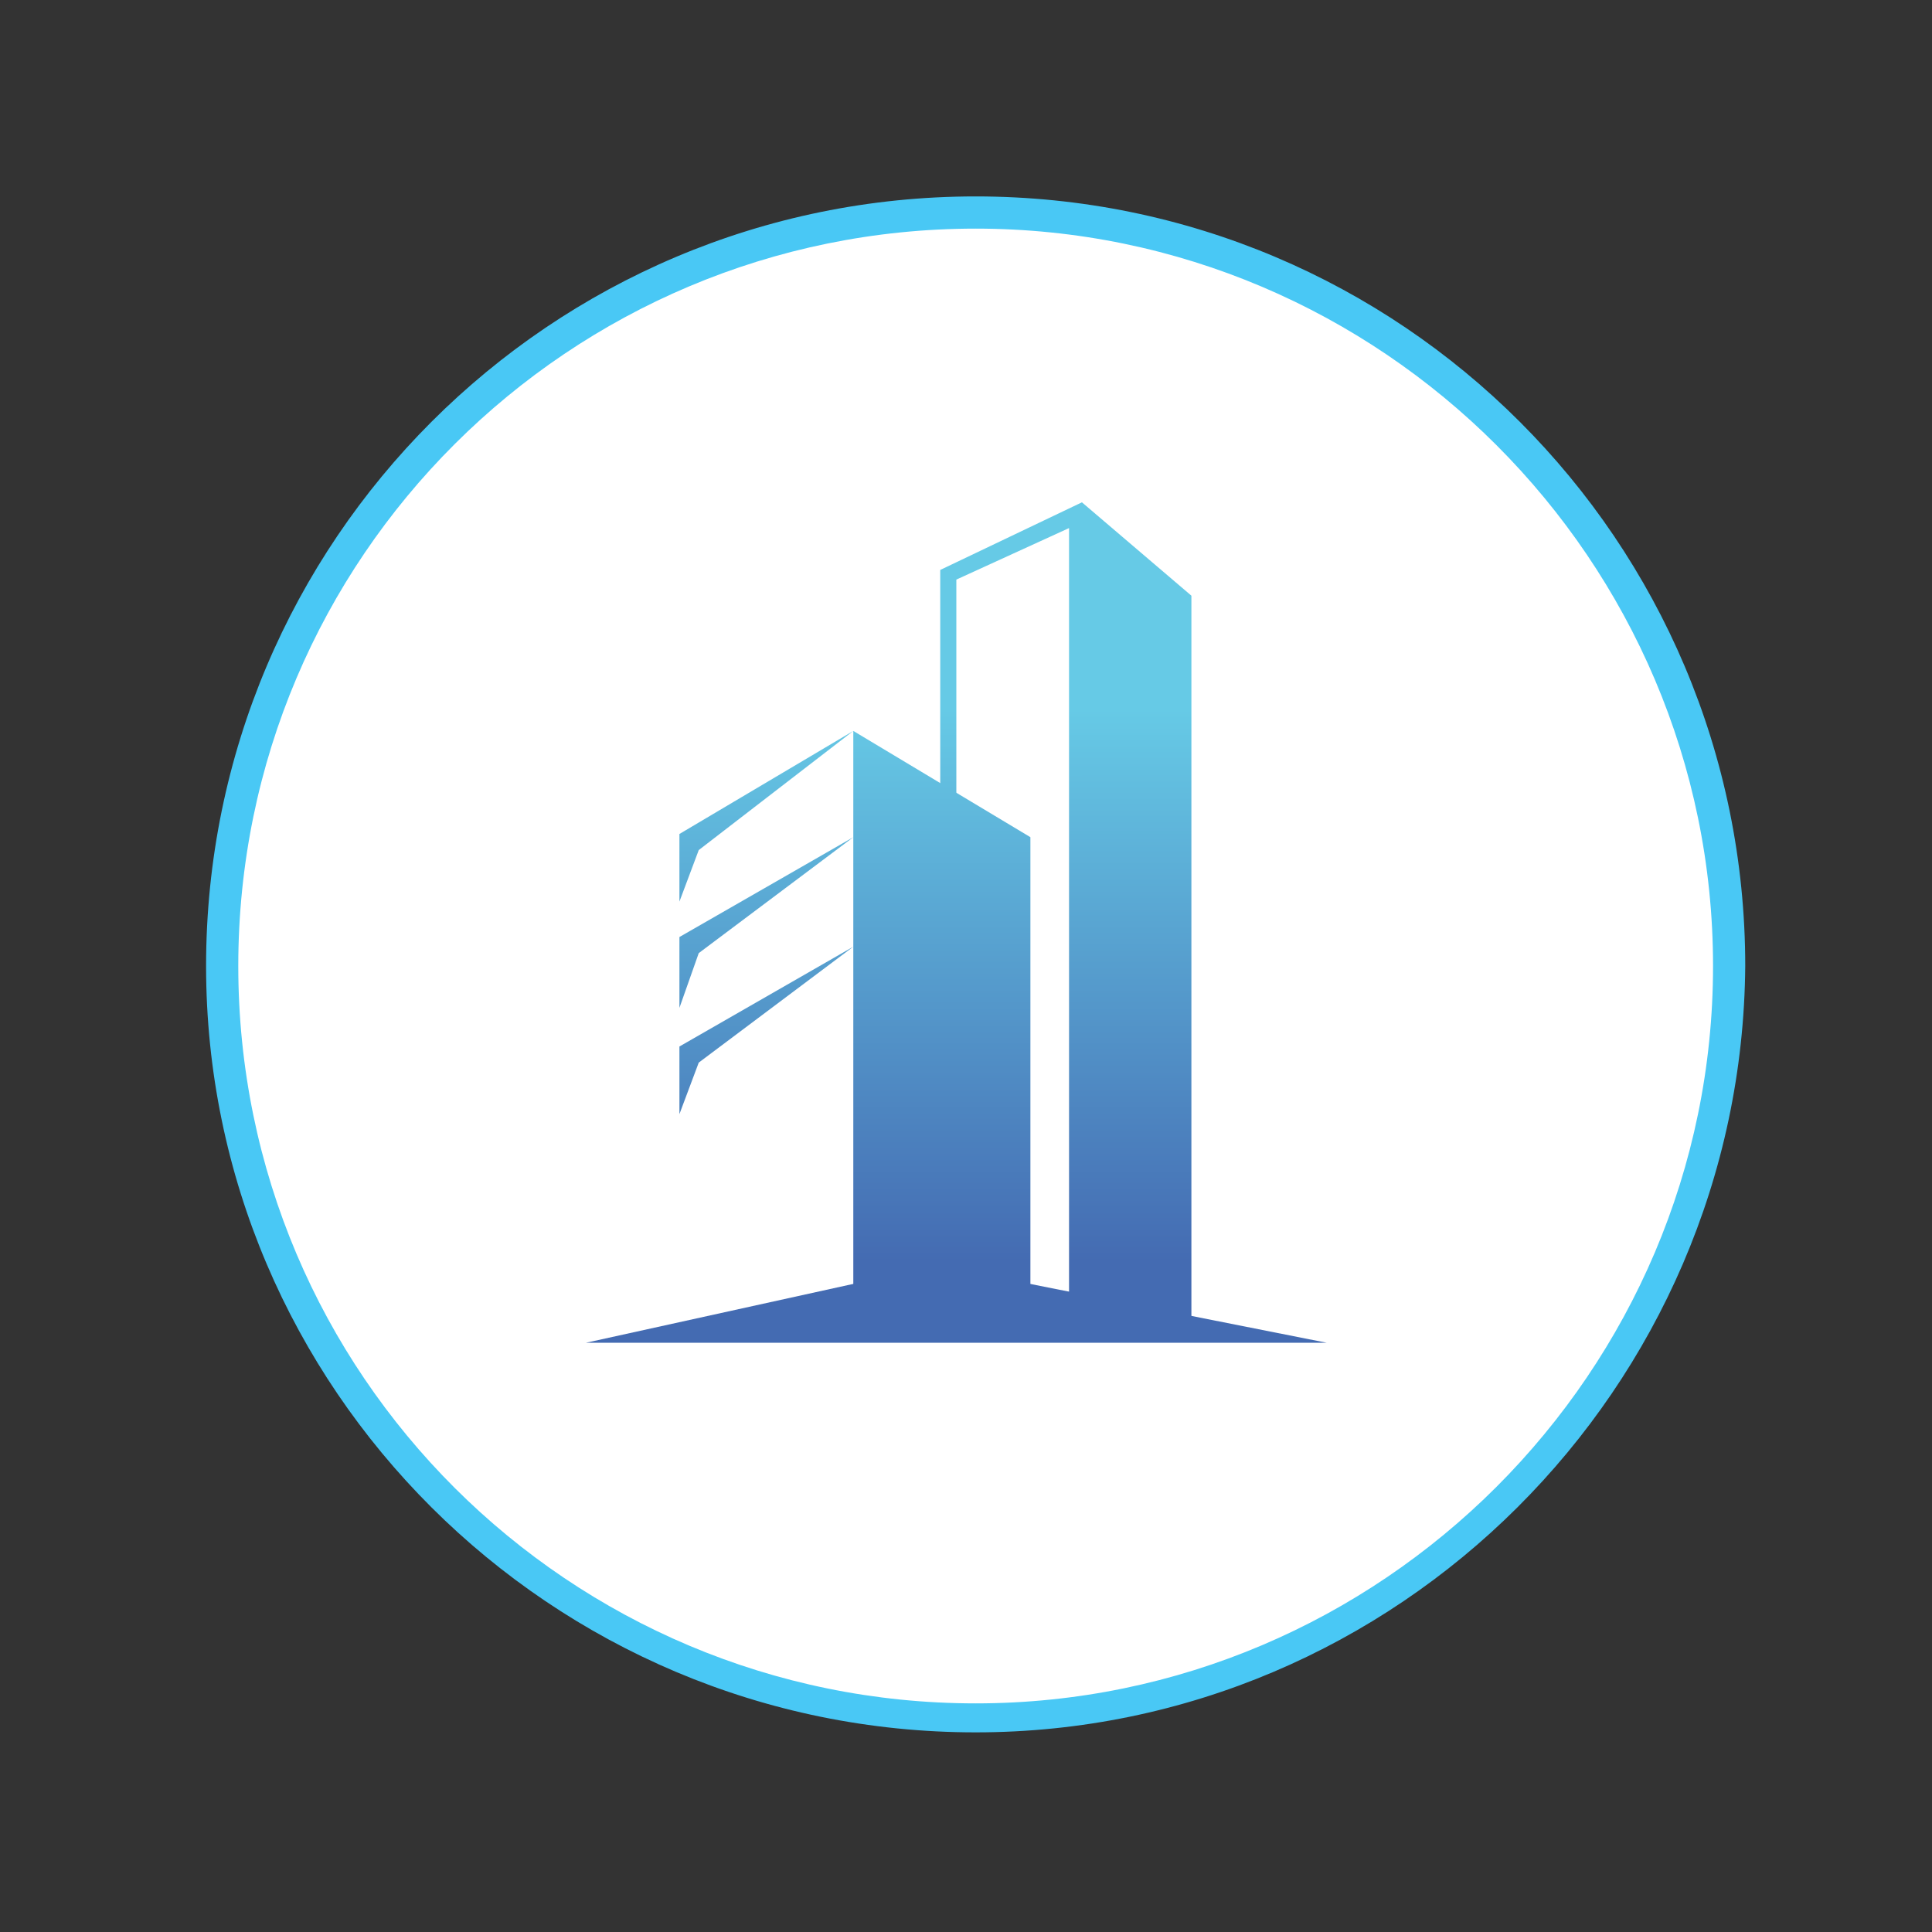
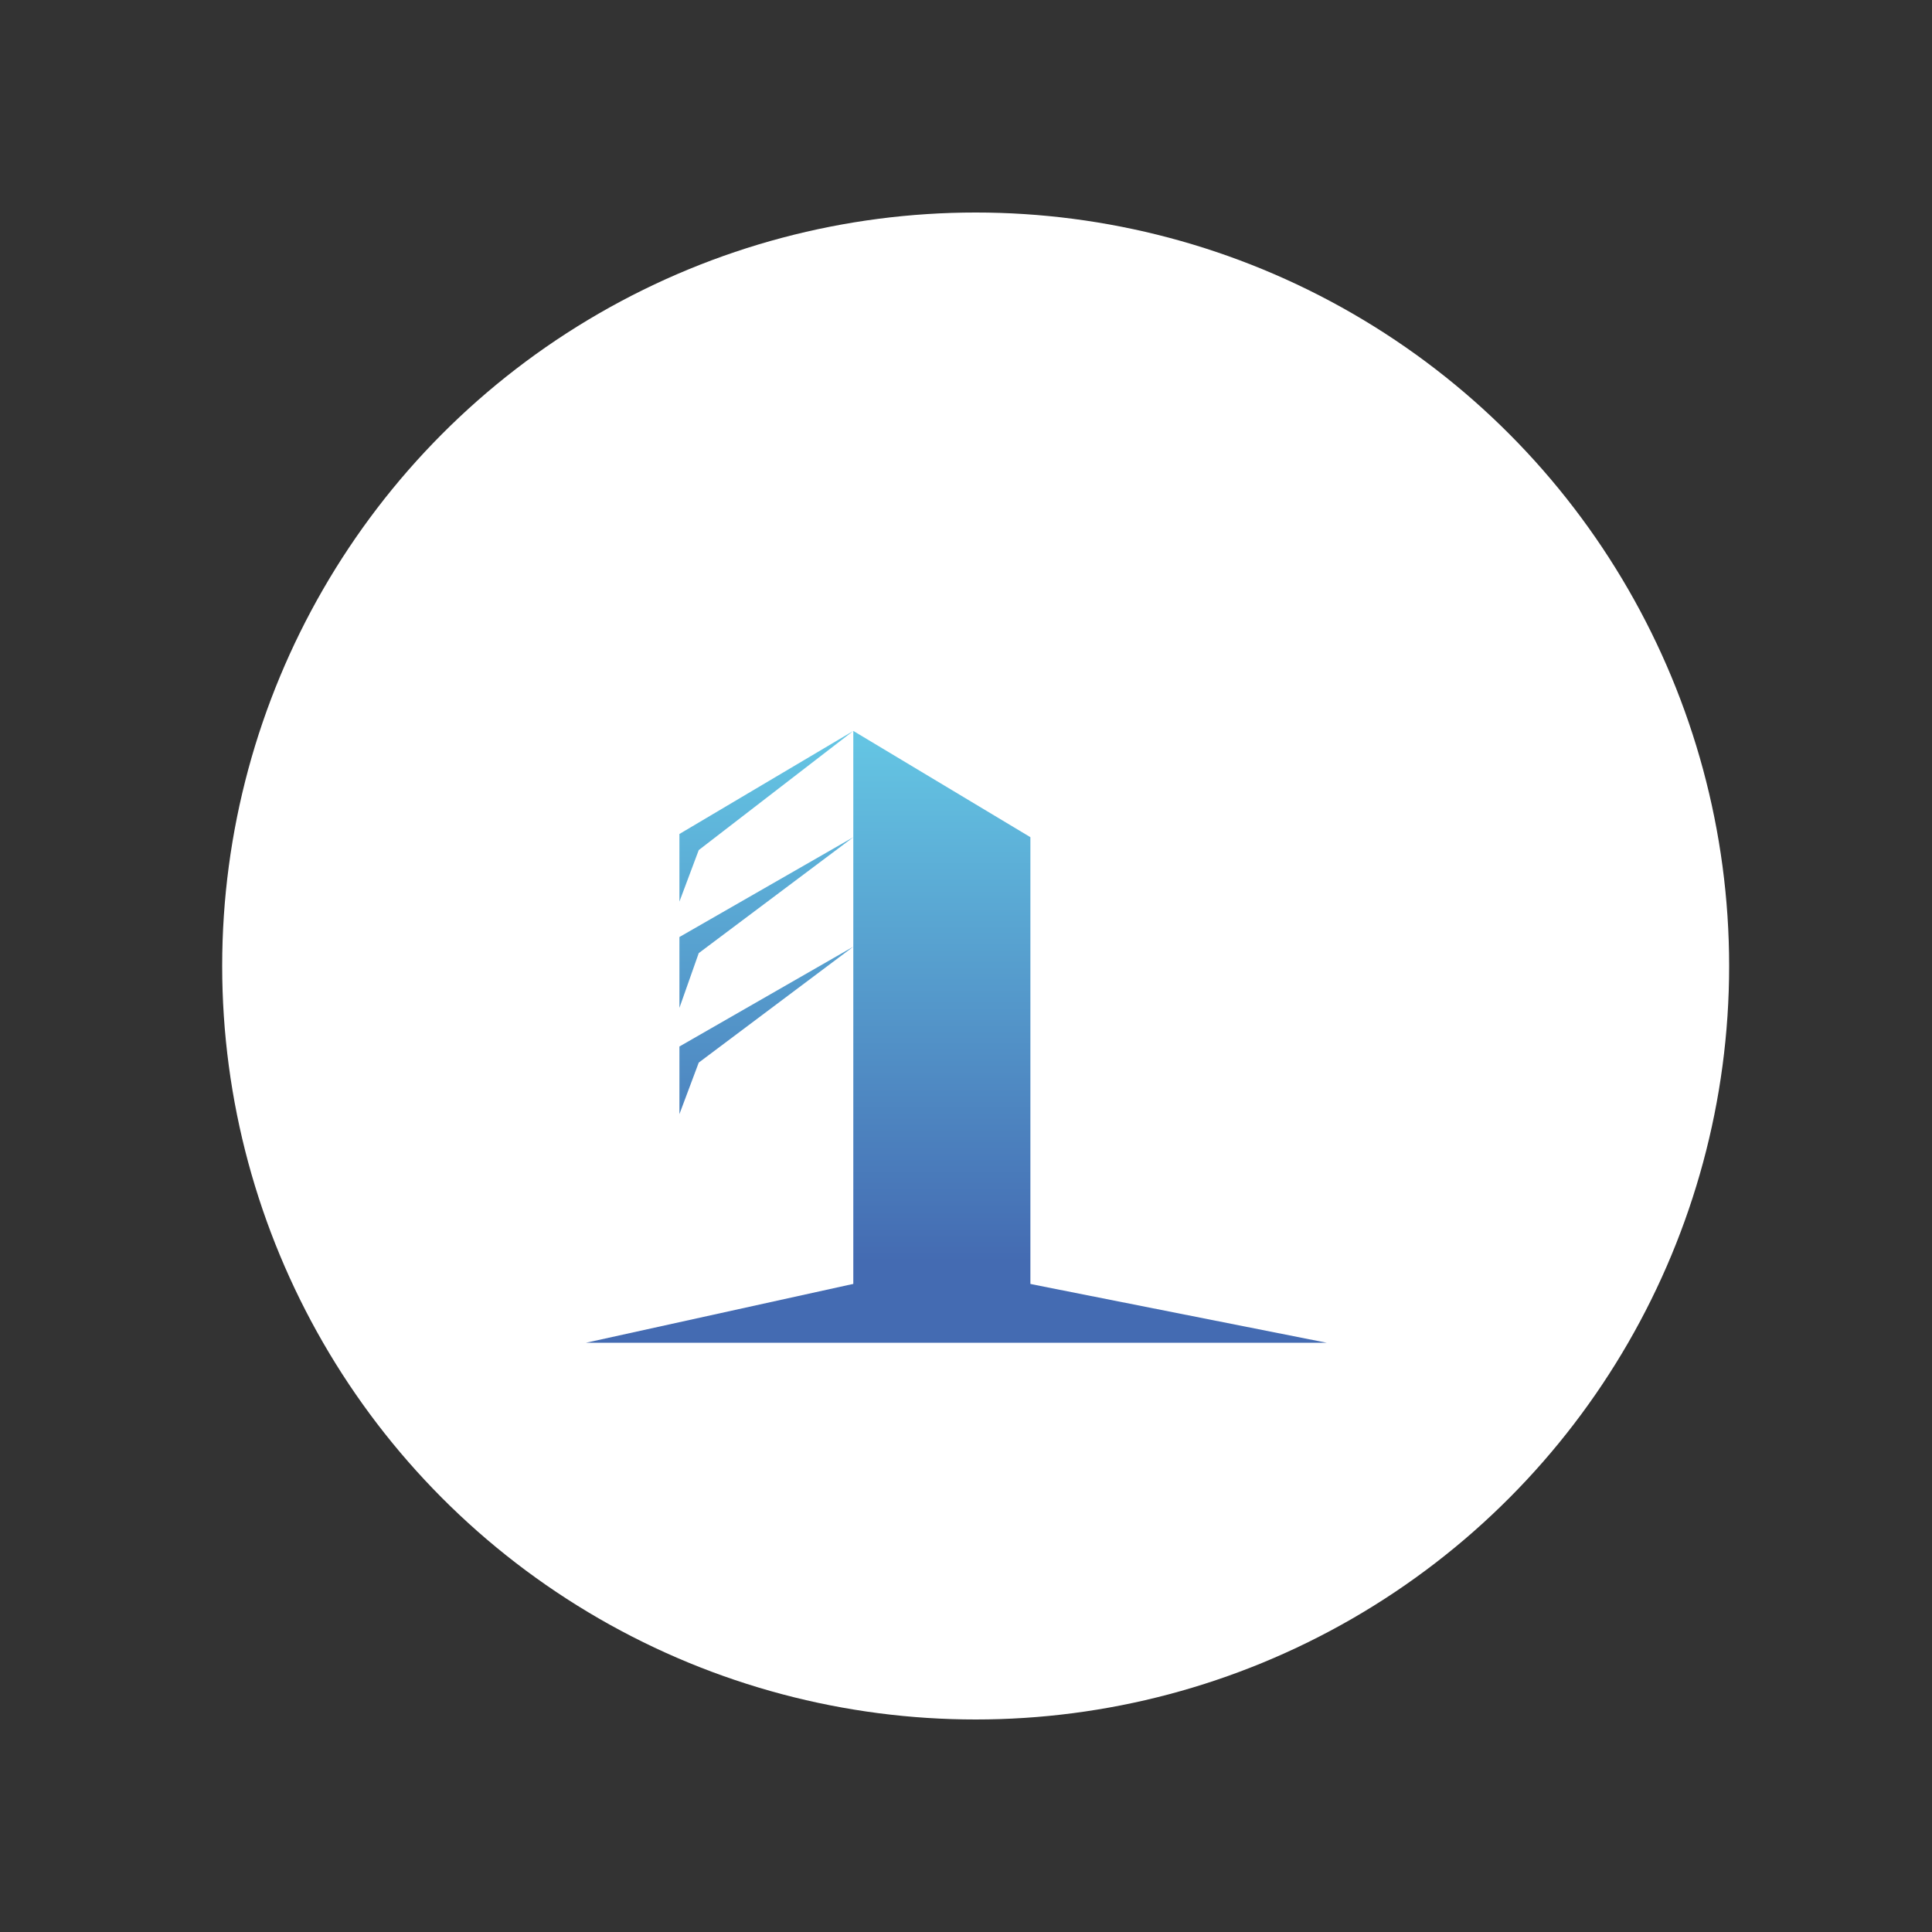
<svg xmlns="http://www.w3.org/2000/svg" version="1.1" id="Layer_1" x="0px" y="0px" viewBox="0 0 60 60" style="enable-background:new 0 0 60 60;" xml:space="preserve">
  <rect x="0" y="0" width="60" height="60" fill="#333333" stroke="none" />
  <style type="text/css">
	.st0{fill:#FFFFFF;}
	.st1{fill:#49C8F5;}
	.st2{fill:url(#SVGID_1_);}
	.st3{fill:url(#SVGID_00000062180692630964792100000008261600297773970349_);}
	.st4{fill:url(#SVGID_00000016044178717781987820000009024420696684916131_);}
	.st5{fill:url(#SVGID_00000114054630325916957870000009044151536314091688_);}
	.st6{fill:url(#SVGID_00000079456877219868568460000004701469614981278385_);}
	.st7{fill:url(#SVGID_00000066473953412941637410000011507983592589408170_);}
	.st8{fill:url(#SVGID_00000019637931698805747480000012893386300795007383_);}
</style>
  <g>
    <g>
      <circle class="st0" cx="30.3" cy="30" r="23.4" />
-       <path class="st1" d="M30.3,53.8C17.1,53.8,6.4,43.1,6.4,30c0-13.2,10.7-23.9,23.9-23.9c13.2,0,23.9,10.7,23.9,23.9    C54.1,43.1,43.4,53.8,30.3,53.8z M30.3,7.1C17.7,7.1,7.4,17.3,7.4,30s10.3,22.9,22.9,22.9S53.2,42.6,53.2,30S42.9,7.1,30.3,7.1z" />
    </g>
    <g>
      <linearGradient id="SVGID_1_" gradientUnits="userSpaceOnUse" x1="29.681" y1="21.997" x2="29.681" y2="39.189">
        <stop offset="0" style="stop-color:#66CAE6" />
        <stop offset="1" style="stop-color:#446BB2" />
      </linearGradient>
      <polygon class="st2" points="41.2,41.7 18.2,41.7 29.1,39.3   " />
      <linearGradient id="SVGID_00000155867209299487808750000017533314959386041487_" gradientUnits="userSpaceOnUse" x1="31.388" y1="22.003" x2="31.388" y2="39.19">
        <stop offset="0" style="stop-color:#66CAE6" />
        <stop offset="1" style="stop-color:#446BB2" />
      </linearGradient>
-       <path style="fill:url(#SVGID_00000155867209299487808750000017533314959386041487_);" d="M29.2,41V17.7l4.4-2.1v25.1V41H29.2z     M33.3,40.8v-0.2V40.8z M29.7,18v22.5h3.5V16.4L29.7,18z" />
      <linearGradient id="SVGID_00000160189519408042310140000002827775336228894871_" gradientUnits="userSpaceOnUse" x1="35.314" y1="22.003" x2="35.314" y2="39.189">
        <stop offset="0" style="stop-color:#66CAE6" />
        <stop offset="1" style="stop-color:#446BB2" />
      </linearGradient>
-       <polygon style="fill:url(#SVGID_00000160189519408042310140000002827775336228894871_);" points="33.6,41.4 37,41.4 37,18.5     33.6,15.6   " />
      <linearGradient id="SVGID_00000103971155492606738840000000655573154079818931_" gradientUnits="userSpaceOnUse" x1="29.225" y1="22.003" x2="29.225" y2="39.19">
        <stop offset="0" style="stop-color:#66CAE6" />
        <stop offset="1" style="stop-color:#446BB2" />
      </linearGradient>
      <polygon style="fill:url(#SVGID_00000103971155492606738840000000655573154079818931_);" points="32,41.5 26.5,41.5 26.5,22.7     32,26   " />
      <linearGradient id="SVGID_00000044860683872174389700000012079934398181595317_" gradientUnits="userSpaceOnUse" x1="23.806" y1="22.003" x2="23.806" y2="39.191">
        <stop offset="0" style="stop-color:#66CAE6" />
        <stop offset="1" style="stop-color:#446BB2" />
      </linearGradient>
      <polygon style="fill:url(#SVGID_00000044860683872174389700000012079934398181595317_);" points="26.5,22.7 21.1,25.9 21.1,28     21.7,26.4   " />
      <linearGradient id="SVGID_00000121259584169979526580000015020808639292464545_" gradientUnits="userSpaceOnUse" x1="23.806" y1="22.003" x2="23.806" y2="39.19">
        <stop offset="0" style="stop-color:#66CAE6" />
        <stop offset="1" style="stop-color:#446BB2" />
      </linearGradient>
      <polygon style="fill:url(#SVGID_00000121259584169979526580000015020808639292464545_);" points="26.5,26 21.1,29.1 21.1,31.3     21.7,29.6   " />
      <linearGradient id="SVGID_00000030454049966192175060000007433085935260356763_" gradientUnits="userSpaceOnUse" x1="23.806" y1="22.002" x2="23.806" y2="39.19">
        <stop offset="0" style="stop-color:#66CAE6" />
        <stop offset="1" style="stop-color:#446BB2" />
      </linearGradient>
      <polygon style="fill:url(#SVGID_00000030454049966192175060000007433085935260356763_);" points="26.5,29.4 21.1,32.5 21.1,34.6     21.7,33   " />
    </g>
  </g>
</svg>